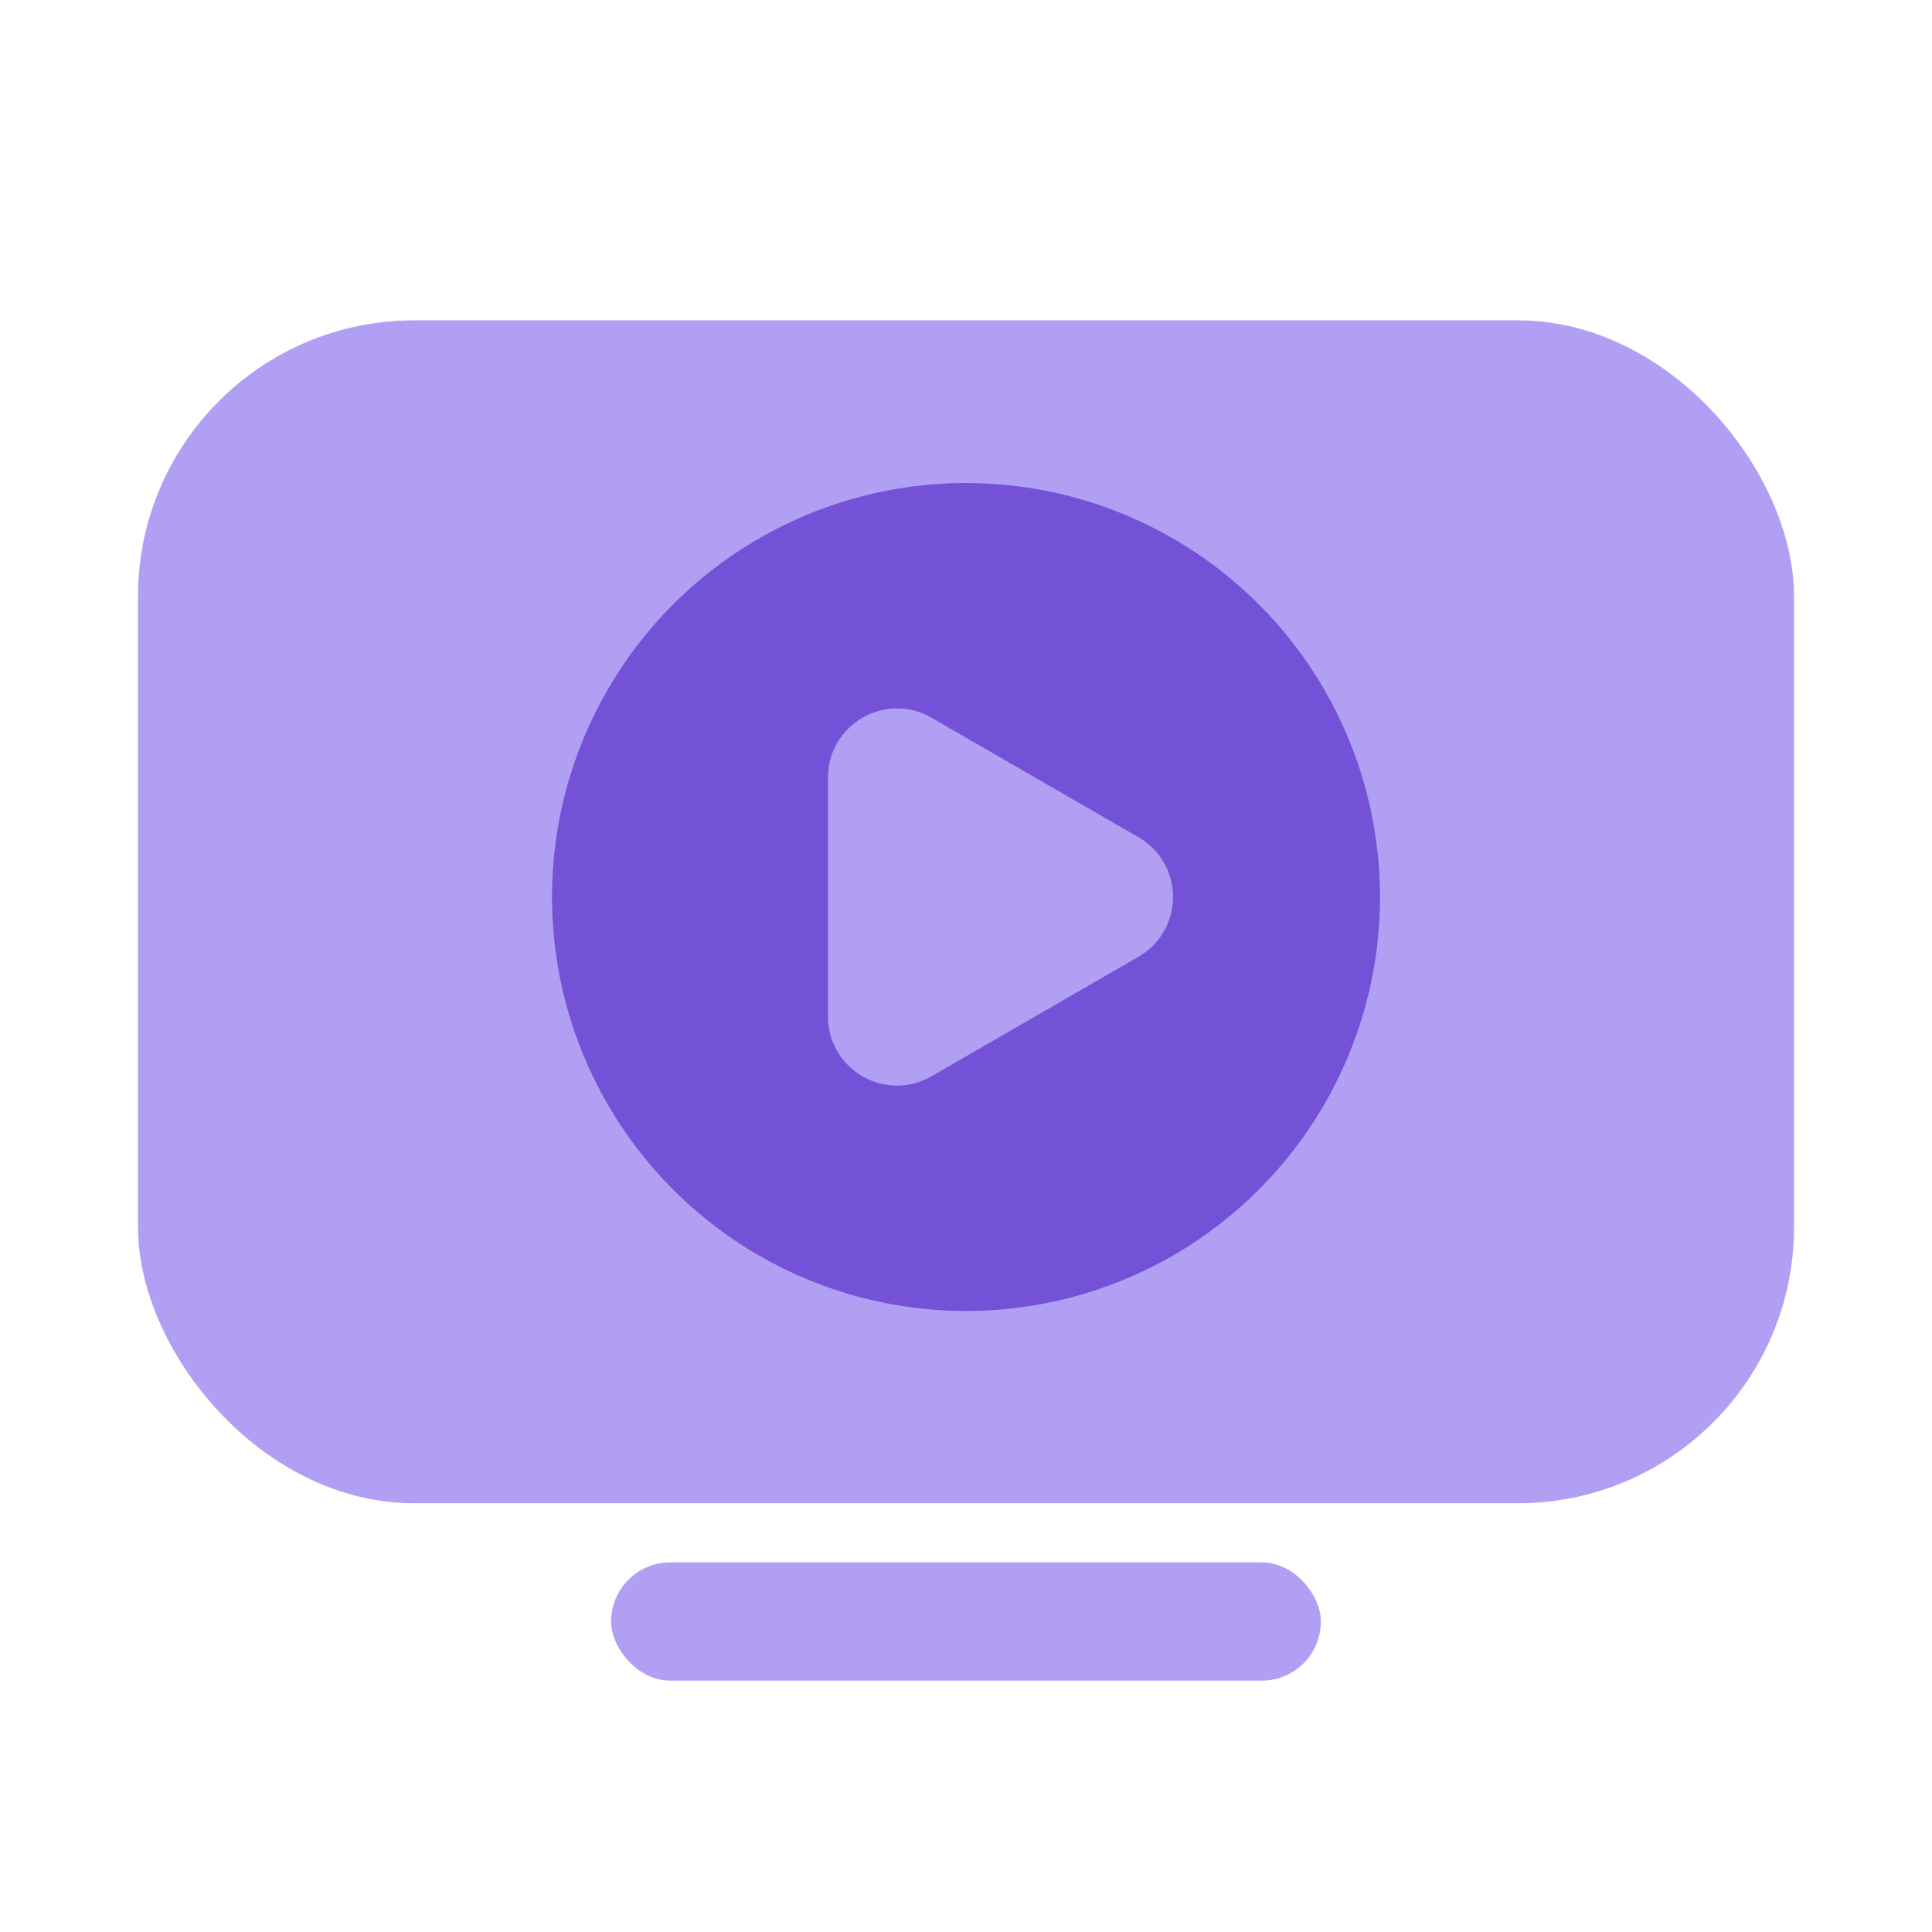
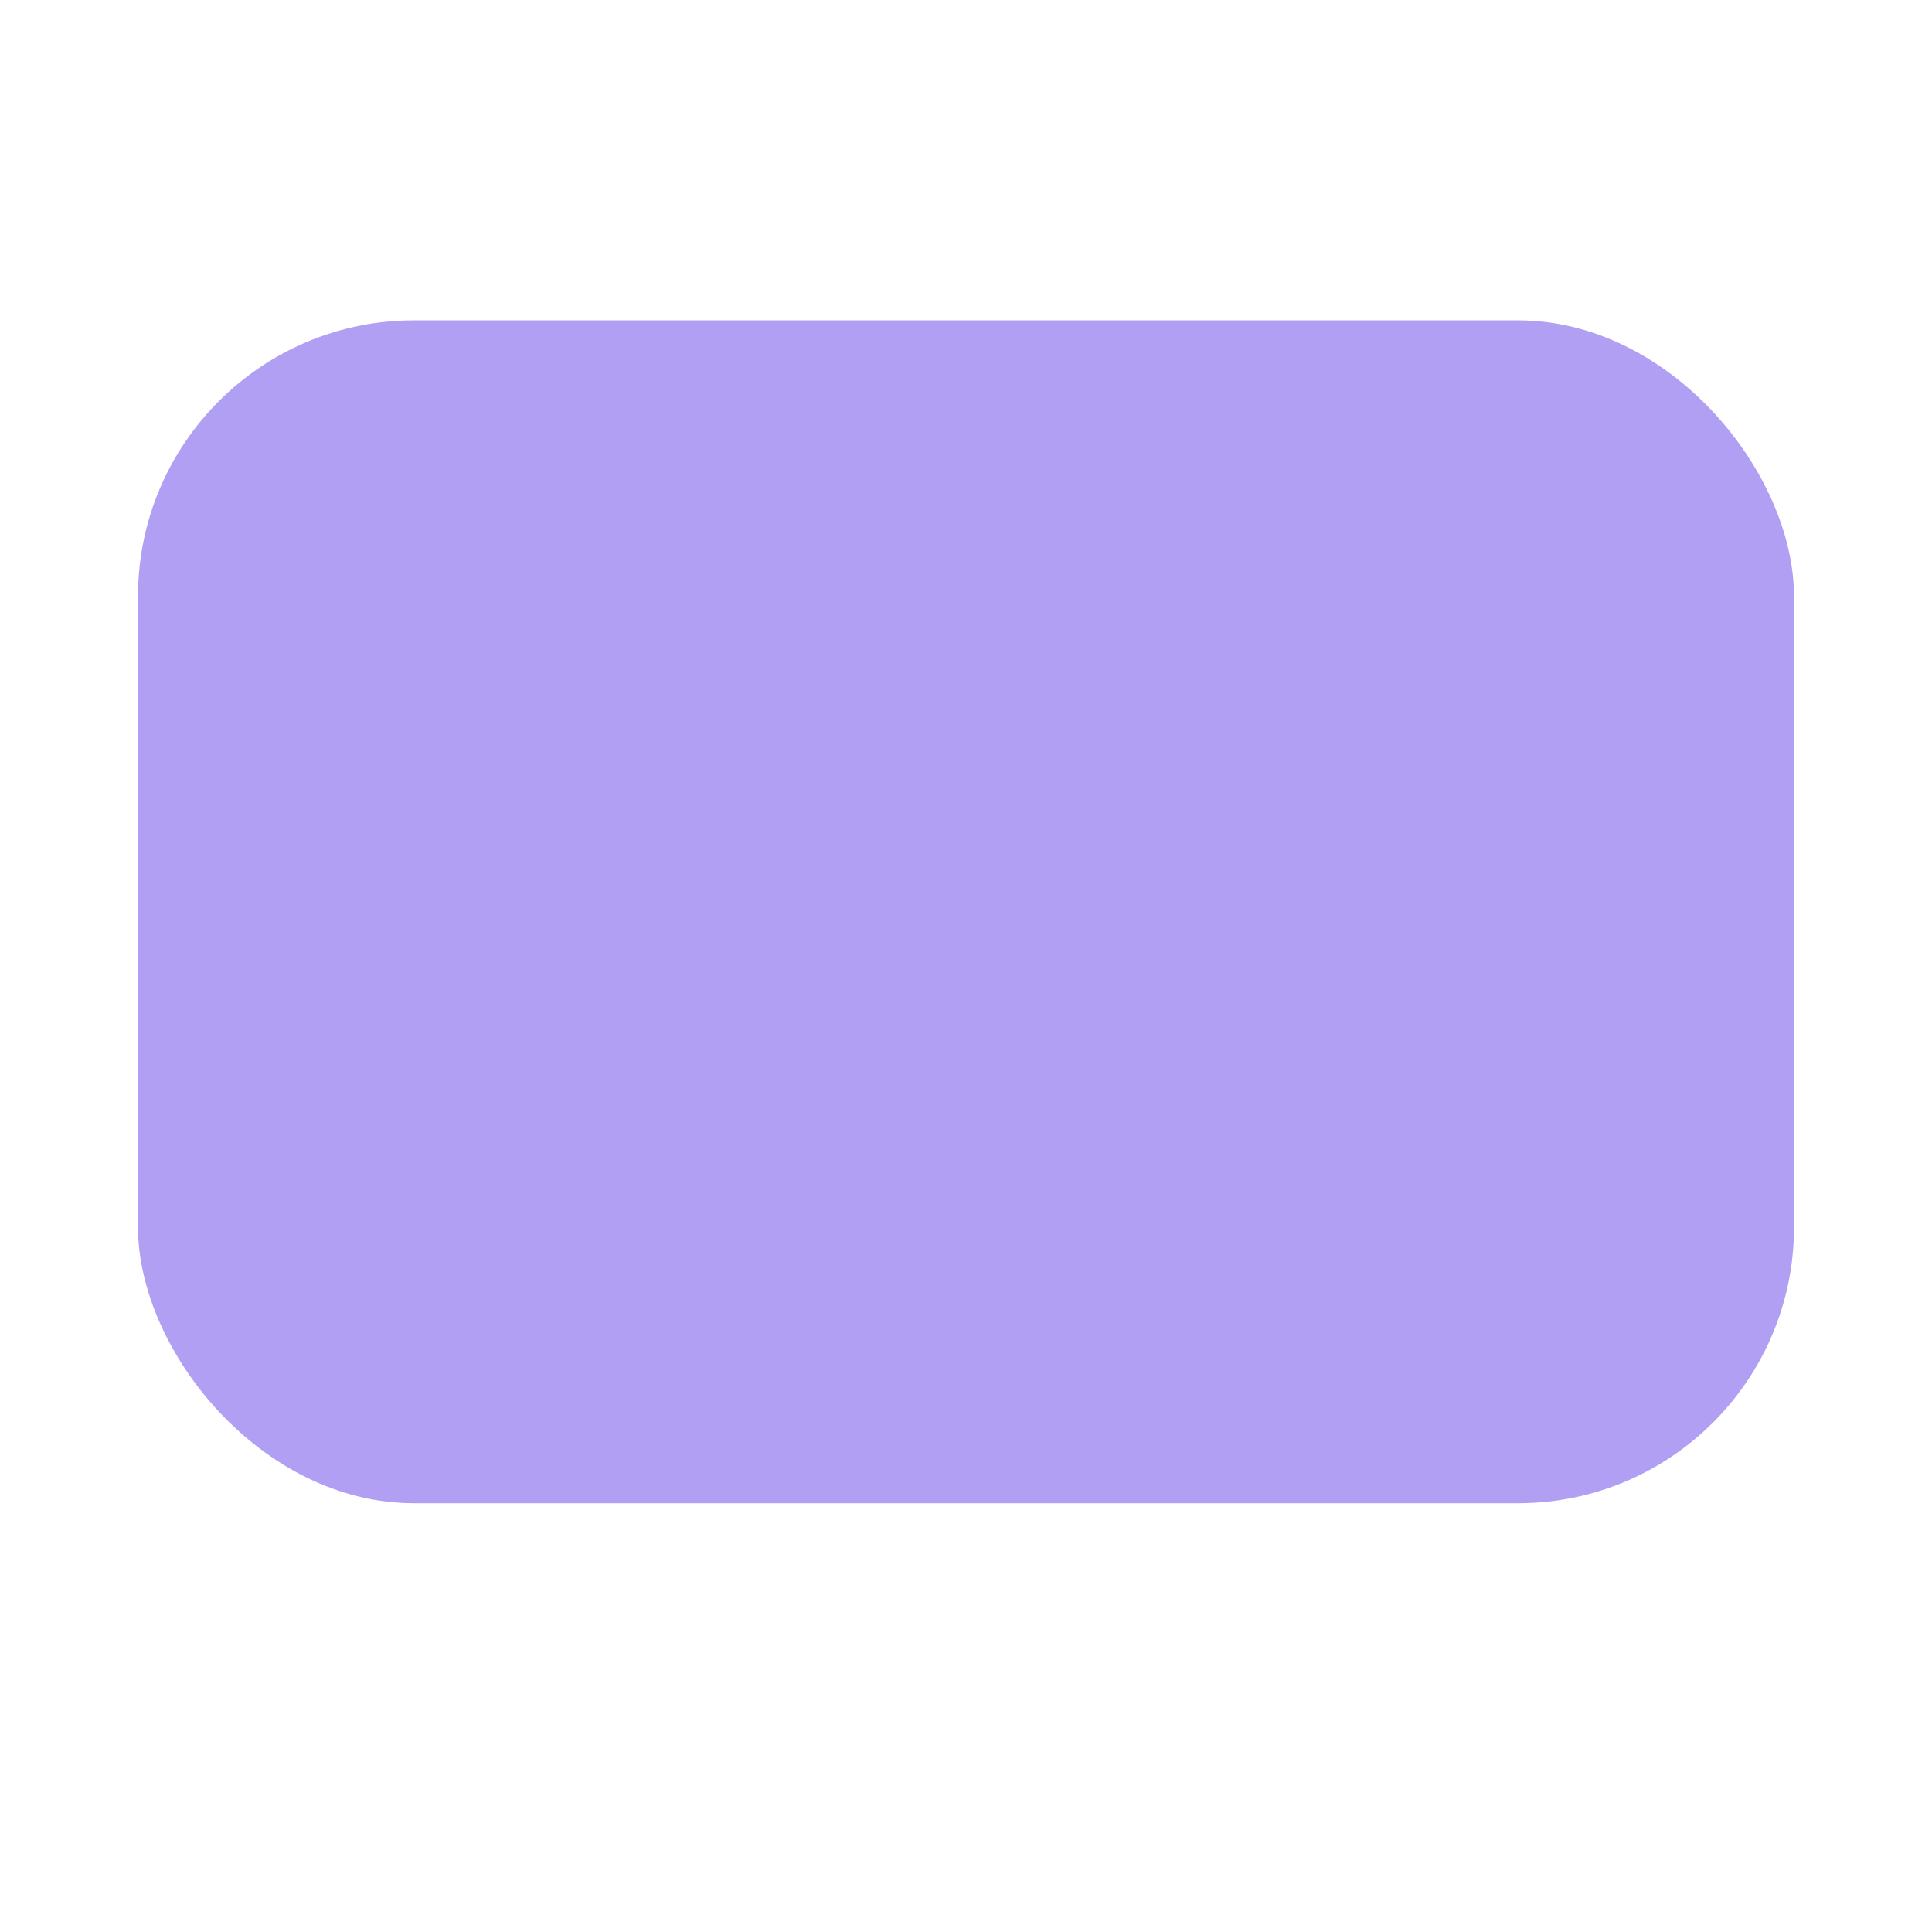
<svg xmlns="http://www.w3.org/2000/svg" width="28" height="28" viewBox="0 0 28 28" fill="none">
  <rect x="2" y="4.643" width="24" height="17.143" rx="4" fill="#B19FF4" />
-   <rect x="8.857" y="22.643" width="10.286" height="1.714" rx="0.857" fill="#B19FF4" />
-   <circle cx="14" cy="13" r="6" fill="#7352D8" />
-   <path d="M16.5 12.134C17.167 12.519 17.167 13.481 16.5 13.866L13.5 15.598C12.833 15.983 12 15.502 12 14.732L12 11.268C12 10.498 12.833 10.017 13.5 10.402L16.5 12.134Z" fill="#B19FF4" />
</svg>